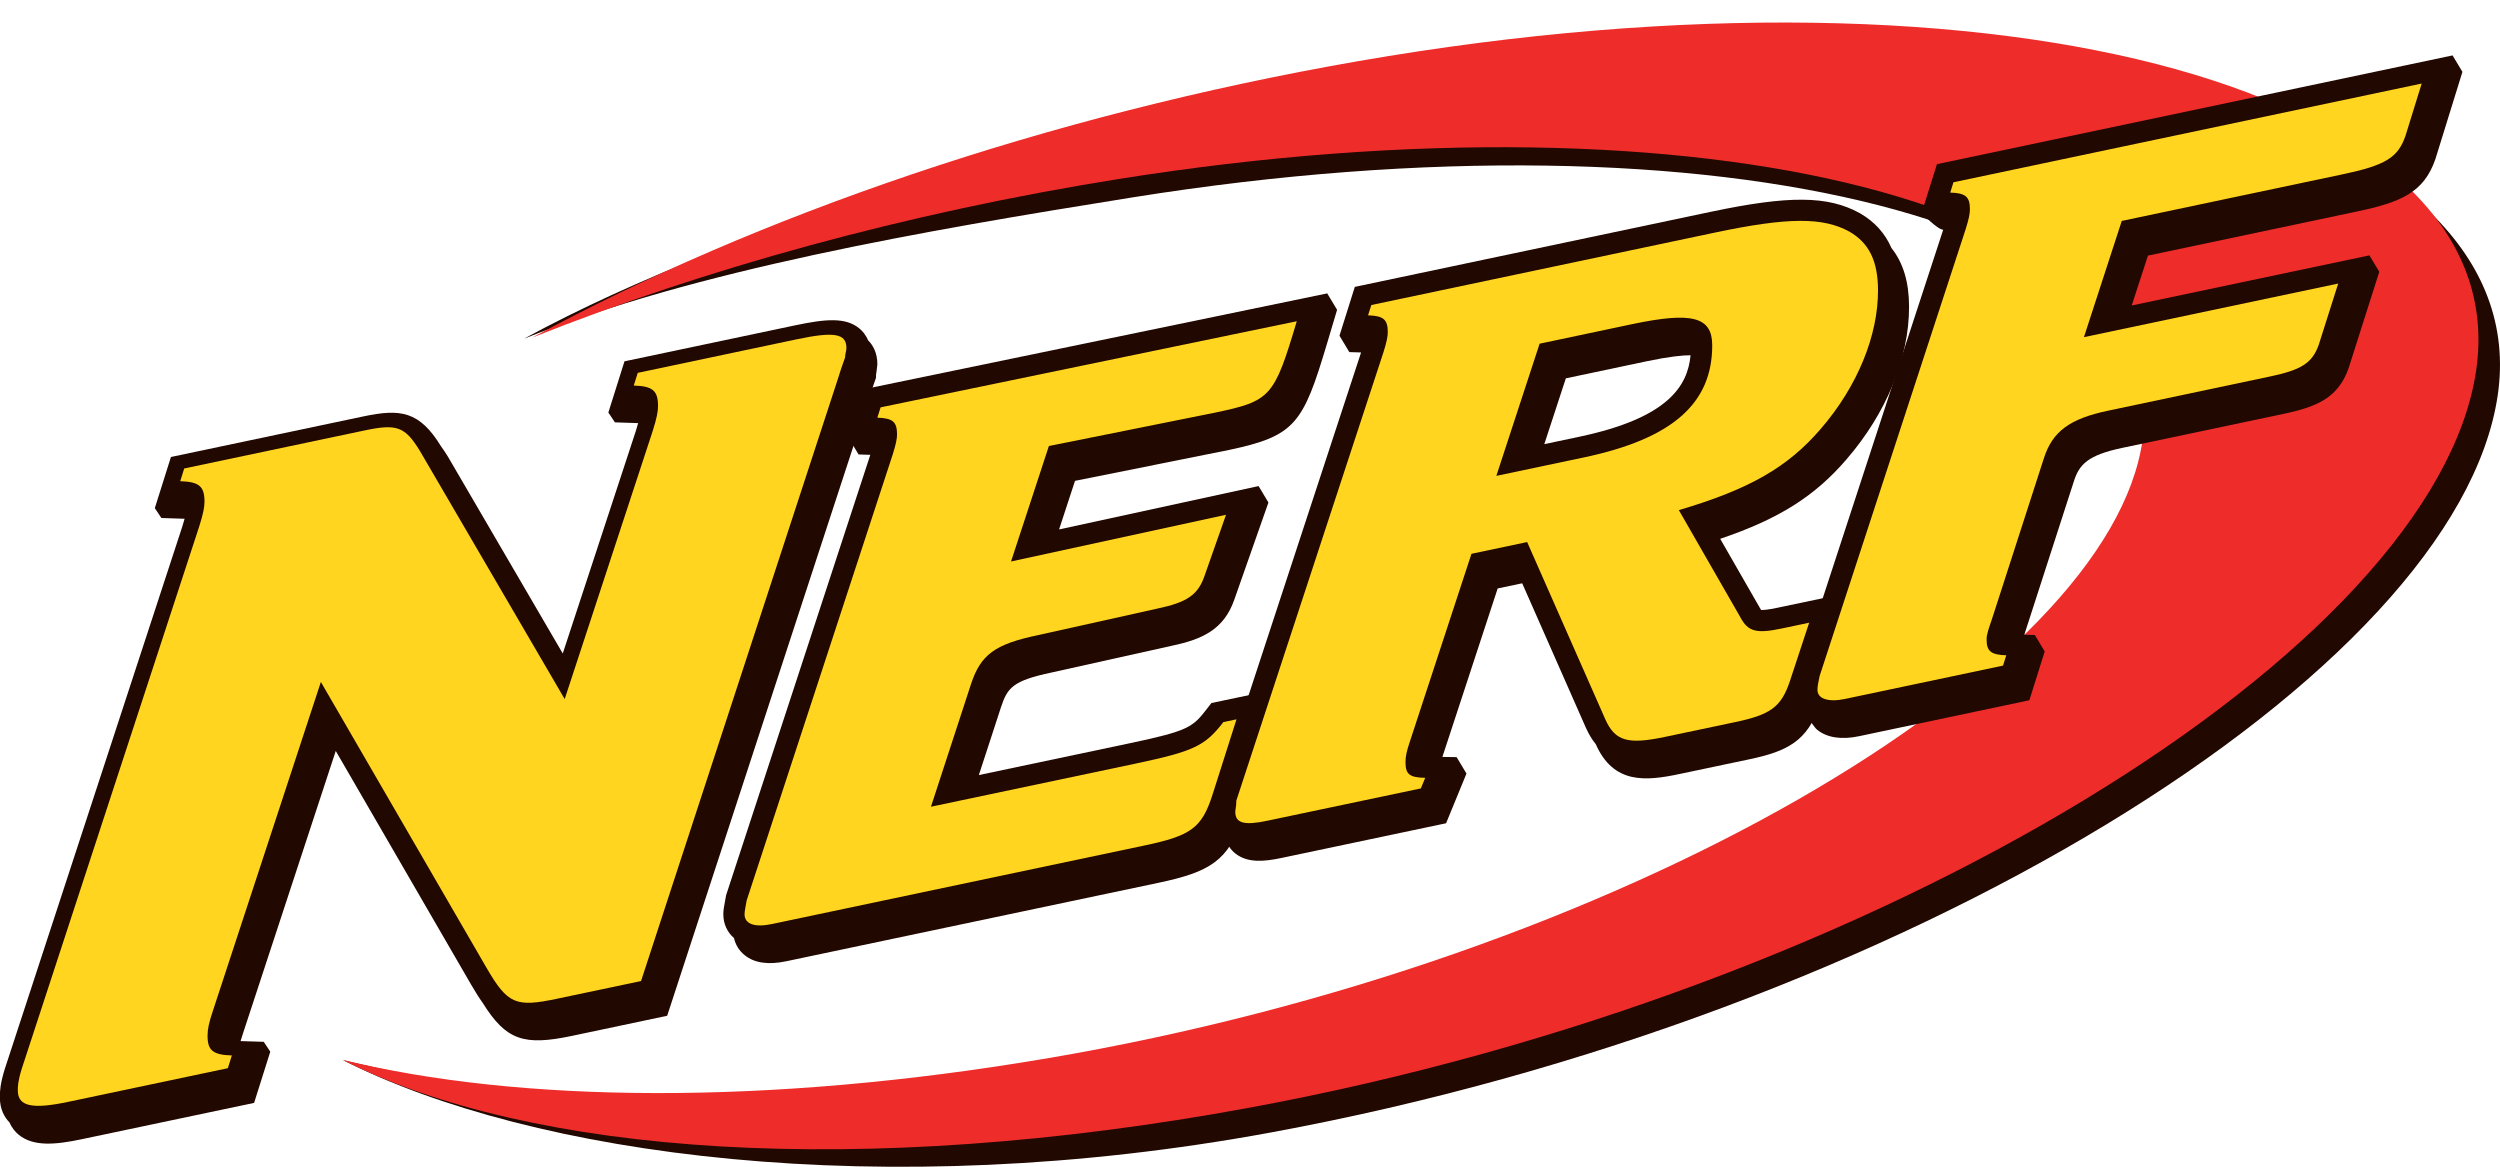
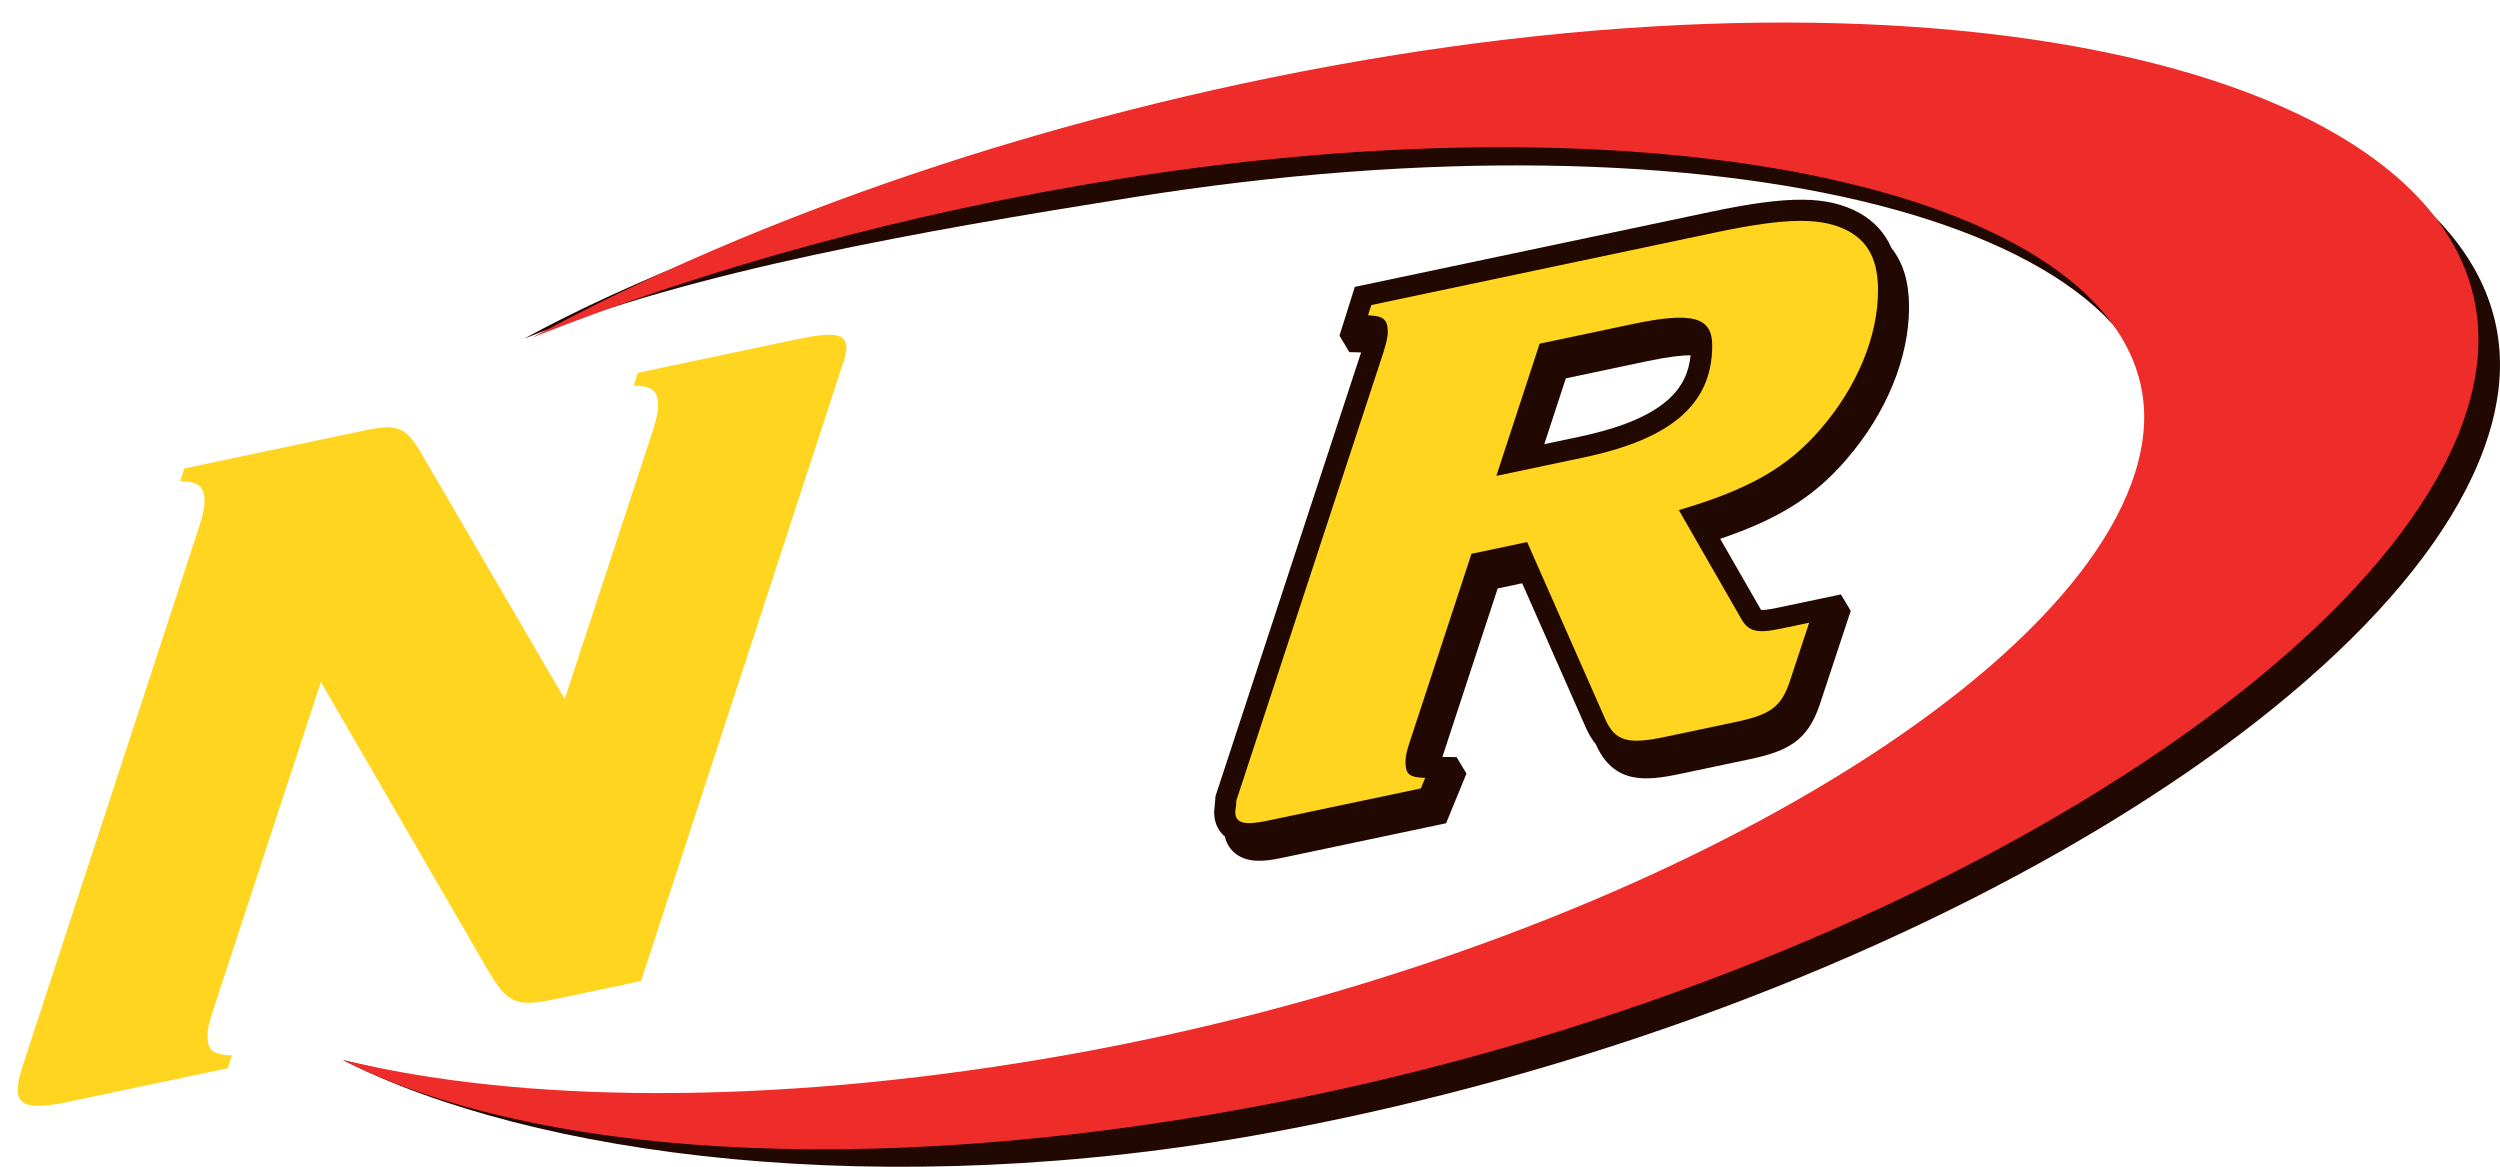
<svg xmlns="http://www.w3.org/2000/svg" viewBox="0 0 150 70" width="450" height="210">
  <g transform="matrix(1.25,0,0,-1.25,-43.65,928.302)" id="g8826">
    <g transform="matrix(0.998,0,0,0.998,154.81,723.663)" id="g9776">
      <path d="M 0,0 C 1.97,13.355 -22.812,20.639 -54.08,15.202 -69.079,12.595 -84.203,8.55 -94.933,2.724 c 8.276,3.296 19.072,5.169 29.28,6.8 28.374,4.539 50.839,-1.37 49.296,-12.524 -1.544,-11.151 -25.046,-25.07 -52.709,-29.763 -13.463,-2.282 -26.049,-1.289 -34.549,0.785 9.036,-4.589 25.921,-6.918 44.608,-3.473 C -28.52,-29.833 -1.968,-13.354 0,0" id="path9778" style="fill:#210800;fill-opacity:1;fill-rule:nonzero;stroke:none" />
    </g>
    <g transform="matrix(0.998,0,0,0.998,153.774,724.852)" id="g9780">
      <path d="m 0,0 c 1.97,13.356 -22.495,20.322 -53.763,14.885 -15,-2.607 -29.001,-7.471 -39.732,-13.298 8.276,3.297 17.951,5.99 28.158,7.621 28.374,4.539 50.84,-1.372 49.297,-12.524 -1.544,-11.153 -25.046,-25.071 -52.709,-29.764 -13.462,-2.283 -25.376,-2.141 -33.875,-0.067 9.037,-4.59 24.93,-5.75 43.617,-2.305 C -28.519,-29.834 -1.97,-13.354 0,0" id="path9782" style="fill:#ee2d2b;fill-opacity:1;fill-rule:nonzero;stroke:none" />
    </g>
    <g transform="matrix(0.998,0,0,0.998,76.588,726.307)" id="g9784">
-       <path d="M 0,0 C -0.112,0.269 -0.28,0.458 -0.432,0.58 -1.08,1.104 -2.008,1.036 -3.493,0.723 l -8.223,-1.734 -0.776,-2.462 0.316,-0.473 1.117,-0.037 c -0.03,-0.112 -0.069,-0.241 -0.115,-0.39 0.003,0.009 -2.302,-7.011 -3.511,-10.69 -1.769,3.033 -5.529,9.477 -5.529,9.477 l -0.006,0.01 c -0.104,0.168 -0.206,0.321 -0.307,0.459 l -0.004,0.006 -0.006,0.009 c -1.043,1.701 -1.955,1.818 -3.736,1.442 l -9.257,-1.952 -0.776,-2.46 0.316,-0.474 1.117,-0.037 c -0.03,-0.111 -0.068,-0.24 -0.115,-0.389 l -8.53,-26.063 c -0.224,-0.716 -0.242,-1.084 -0.241,-1.372 0.002,-0.589 0.229,-0.97 0.463,-1.208 0.12,-0.278 0.295,-0.474 0.453,-0.602 0.69,-0.556 1.71,-0.486 3.029,-0.206 l 8.284,1.746 0.778,2.463 -0.315,0.475 -1.114,0.034 c 0.026,0.093 0.06,0.199 0.102,0.327 0.003,0.005 3.048,9.278 4.476,13.628 1.912,-3.303 6.504,-11.227 6.504,-11.227 0.199,-0.343 0.385,-0.642 0.569,-0.898 1.119,-1.792 1.976,-2.066 4.277,-1.581 l 4.59,0.969 9.678,29.602 0.006,0.022 0.233,0.697 0.126,0.362 0.003,0.162 0.013,0.064 0.051,0.42 C 0.447,-0.589 0.225,-0.224 0,0" id="path9786" style="fill:#210800;fill-opacity:1;fill-rule:nonzero;stroke:none" />
-     </g>
+       </g>
    <g transform="matrix(0.998,0,0,0.998,98.627,728.559)" id="g9788">
-       <path d="m 0,0 -22.275,-4.607 -0.739,-2.349 0.472,-0.79 c 0,0 0.272,-0.008 0.566,-0.019 -0.868,-2.651 -6.916,-21.119 -6.916,-21.119 l -0.021,-0.067 -0.053,-0.293 c -0.043,-0.228 -0.08,-0.425 -0.08,-0.621 0.003,-0.457 0.186,-0.858 0.513,-1.14 0.074,-0.328 0.25,-0.613 0.514,-0.824 0.465,-0.378 1.137,-0.475 1.995,-0.294 l 17.899,3.773 c 2.46,0.519 3.392,1.051 4.064,3.17 l 1.672,5.256 -0.474,0.791 -2.708,-0.569 -0.23,-0.298 c -0.666,-0.861 -0.879,-1.041 -3.652,-1.627 l 0,0 c 0,0 -4.666,-0.982 -7.303,-1.54 0.509,1.561 1.065,3.265 1.065,3.265 0.309,0.937 0.567,1.274 2.438,1.669 l 5.784,1.287 c 1.475,0.309 2.496,0.788 2.994,2.201 l 1.647,4.687 -0.474,0.791 c 0,0 -6.586,-1.432 -9.595,-2.086 0.331,1.008 0.615,1.876 0.766,2.337 1.002,0.201 7.415,1.488 7.415,1.488 3.182,0.672 3.555,1.266 4.702,5.102 L 0.474,-0.79 0,0" id="path9790" style="fill:#210800;fill-opacity:1;fill-rule:nonzero;stroke:none" />
-     </g>
+       </g>
    <g transform="matrix(0.998,0,0,0.998,110.08,724.481)" id="g9792">
      <path d="M 0,0 C 0.871,0.185 3.887,0.821 3.887,0.821 4.986,1.052 5.627,1.112 5.999,1.11 5.86,-0.367 4.922,-1.908 0.647,-2.809 c 0,0 -0.775,-0.164 -1.683,-0.356 C -0.603,-1.839 -0.175,-0.531 0,0 z m 13.501,-3.893 c 1.91,2.206 3.007,4.873 3.007,7.323 l 0,0.026 c -0.003,1.176 -0.283,2.106 -0.847,2.812 -0.308,0.71 -0.809,1.264 -1.509,1.669 l -0.02,0.011 c -1.524,0.84 -3.398,0.856 -7.163,0.061 l -17.118,-3.61 -0.738,-2.346 0.473,-0.791 c 0,0 0.272,-0.009 0.566,-0.017 -0.876,-2.668 -6.967,-21.236 -6.967,-21.236 l -0.036,-0.107 -0.016,-0.215 -0.022,-0.229 -0.027,-0.319 c 0.001,-0.609 0.276,-0.973 0.516,-1.176 0.09,-0.398 0.307,-0.656 0.495,-0.808 0.597,-0.482 1.418,-0.393 2.217,-0.225 l 7.928,1.671 0.981,2.39 -0.474,0.791 c 0,0 -0.338,0.004 -0.684,0.01 0.47,1.431 2.108,6.423 2.659,8.103 0.404,0.085 0.702,0.147 1.179,0.248 0.948,-2.15 3.062,-6.945 3.062,-6.945 0.141,-0.317 0.301,-0.578 0.476,-0.791 0.855,-1.933 2.396,-1.782 4.034,-1.436 l 3.359,0.708 c 1.817,0.383 2.785,0.87 3.375,2.613 l 1.496,4.526 -0.474,0.79 -3.048,-0.641 c -0.49,-0.104 -0.703,-0.113 -0.791,-0.108 -0.51,0.889 -1.425,2.481 -1.966,3.423 2.839,0.96 4.557,2.057 6.077,3.825" id="path9794" style="fill:#210800;fill-opacity:1;fill-rule:nonzero;stroke:none" />
    </g>
    <g transform="matrix(0.998,0,0,0.998,152.643,739.982)" id="g9796">
-       <path d="m 0,0 -24.799,-5.23 -0.738,-2.346 c 0,0 0.746,-0.798 1.039,-0.808 -0.871,-2.66 -6.916,-21.155 -6.916,-21.155 l -0.017,-0.055 -0.031,-0.153 c -0.055,-0.265 -0.105,-0.515 -0.105,-0.777 0.001,-0.432 0.747,-1.7 1.011,-1.912 0.469,-0.379 1.163,-0.487 2.008,-0.308 l 8.194,1.73 0.738,2.347 -0.474,0.79 c 0,0 -0.238,0.008 -0.507,0.015 0.495,1.533 2.384,7.38 2.384,7.38 0.259,0.811 0.673,1.258 2.332,1.607 l 7.77,1.638 c 1.638,0.346 2.618,0.797 3.11,2.19 l 0.006,0.016 1.471,4.624 -0.474,0.79 c 0,0 -8.112,-1.71 -11.432,-2.41 0.335,1.033 0.629,1.933 0.78,2.398 1.031,0.218 10.027,2.116 10.027,2.116 2.174,0.457 3.238,0.929 3.793,2.512 l 0.006,0.018 1.299,4.192 L 0,0" id="path9798" style="fill:#210800;fill-opacity:1;fill-rule:nonzero;stroke:none" />
-     </g>
+       </g>
    <g transform="matrix(0.998,0,0,0.998,61.684,694.708)" id="g9800">
      <path d="M 0,0 C -2.007,-0.426 -2.397,-0.286 -3.438,1.517 L -11.385,15.23 -16.58,-0.593 c -0.193,-0.572 -0.257,-0.892 -0.255,-1.199 0.001,-0.704 0.261,-0.914 1.168,-0.941 l -0.193,-0.613 -7.702,-1.624 c -1.748,-0.368 -2.396,-0.197 -2.398,0.55 -10e-4,0.175 -0.002,0.439 0.19,1.052 l 8.532,26.072 c 0.194,0.612 0.256,0.933 0.256,1.198 -0.002,0.746 -0.263,0.954 -1.168,0.984 l 0.192,0.612 8.674,1.829 c 1.553,0.328 1.941,0.189 2.658,-0.979 L 0.342,14.407 4.577,27.306 c 0.192,0.61 0.255,0.933 0.255,1.196 -0.002,0.745 -0.262,0.955 -1.168,0.984 l 0.192,0.611 7.638,1.612 c 1.812,0.381 2.396,0.285 2.398,-0.419 0.001,-0.131 -0.064,-0.276 -0.064,-0.452 -0.064,-0.191 -0.192,-0.524 -0.319,-0.949 L 4.014,0.845 0,0" id="path9802" style="fill:#ffd51f;fill-opacity:1;fill-rule:nonzero;stroke:none" />
    </g>
    <g transform="matrix(0.998,0,0,0.998,89.403,705.983)" id="g9804">
-       <path d="M 0,0 C 2.835,0.599 3.359,0.853 4.248,2.003 L 4.879,2.135 3.735,-1.458 C 3.215,-3.102 2.69,-3.462 0.433,-3.937 l -17.901,-3.774 c -0.841,-0.178 -1.313,0.008 -1.315,0.47 0,0.143 0.052,0.368 0.102,0.664 l 7.025,21.451 c 0.156,0.497 0.208,0.756 0.208,0.971 -0.002,0.605 -0.213,0.775 -0.948,0.798 l 0.157,0.497 20.017,4.142 C 6.686,17.625 6.529,17.451 3.853,16.887 L -4.145,15.28 -5.965,9.727 4.375,11.974 3.332,9.008 C 3.02,8.121 2.497,7.761 1.079,7.463 L -4.694,6.179 C -6.742,5.747 -7.423,5.248 -7.891,3.828 L -9.817,-2.069 0,0" id="path9806" style="fill:#ffd51f;fill-opacity:1;fill-rule:nonzero;stroke:none" />
-     </g>
+       </g>
    <g transform="matrix(0.998,0,0,0.998,110.937,720.683)" id="g9808">
      <path d="M 0,0 C 4.252,0.896 6.19,2.588 6.182,5.404 6.175,6.757 5.23,7.022 2.342,6.415 L -2.12,5.472 -4.201,-0.885 0,0 z m 9.909,-10.784 c -0.417,-1.23 -0.942,-1.59 -2.62,-1.943 L 3.93,-13.435 c -1.786,-0.378 -2.417,-0.225 -2.894,0.851 l -3.755,8.516 -2.678,-0.565 -2.966,-9.04 c -0.156,-0.461 -0.208,-0.721 -0.207,-0.972 0.002,-0.57 0.16,-0.75 0.948,-0.763 l -0.209,-0.509 -7.401,-1.558 c -1.103,-0.234 -1.524,-0.108 -1.525,0.427 0,0.106 0.053,0.294 0.051,0.545 l 7.077,21.568 c 0.156,0.498 0.207,0.758 0.207,0.971 -0.003,0.606 -0.214,0.777 -0.95,0.8 l 0.158,0.496 16.535,3.486 c 3.517,0.743 5.198,0.74 6.461,0.043 0.948,-0.548 1.37,-1.423 1.374,-2.812 0.008,-2.174 -0.983,-4.63 -2.761,-6.681 -1.571,-1.827 -3.406,-2.893 -6.818,-3.9 l 2.958,-5.152 c 0.37,-0.705 0.791,-0.795 1.997,-0.54 l 1.313,0.276 -0.936,-2.836" id="path9810" style="fill:#ffd51f;fill-opacity:1;fill-rule:nonzero;stroke:none" />
    </g>
    <g transform="matrix(0.998,0,0,0.998,147.154,729.031)" id="g9812">
-       <path d="m 0,0 -0.935,-2.941 c -0.313,-0.887 -0.838,-1.212 -2.359,-1.532 l -7.77,-1.641 c -1.837,-0.386 -2.676,-0.988 -3.092,-2.29 l -2.496,-7.729 c -0.156,-0.462 -0.261,-0.734 -0.259,-0.984 0.001,-0.57 0.211,-0.739 0.946,-0.762 l -0.155,-0.496 -7.612,-1.606 c -0.786,-0.165 -1.313,0.009 -1.314,0.435 -0.002,0.181 0.05,0.405 0.103,0.666 l 7.022,21.486 c 0.156,0.497 0.209,0.756 0.208,0.97 -0.002,0.606 -0.213,0.777 -0.947,0.799 L -18.505,4.871 4.015,9.62 3.235,7.102 C 2.871,6.062 2.294,5.691 0.193,5.25 L -10.41,3.012 -12.23,-2.578 0,0" id="path9814" style="fill:#ffd51f;fill-opacity:1;fill-rule:nonzero;stroke:none" />
-     </g>
+       </g>
  </g>
</svg>